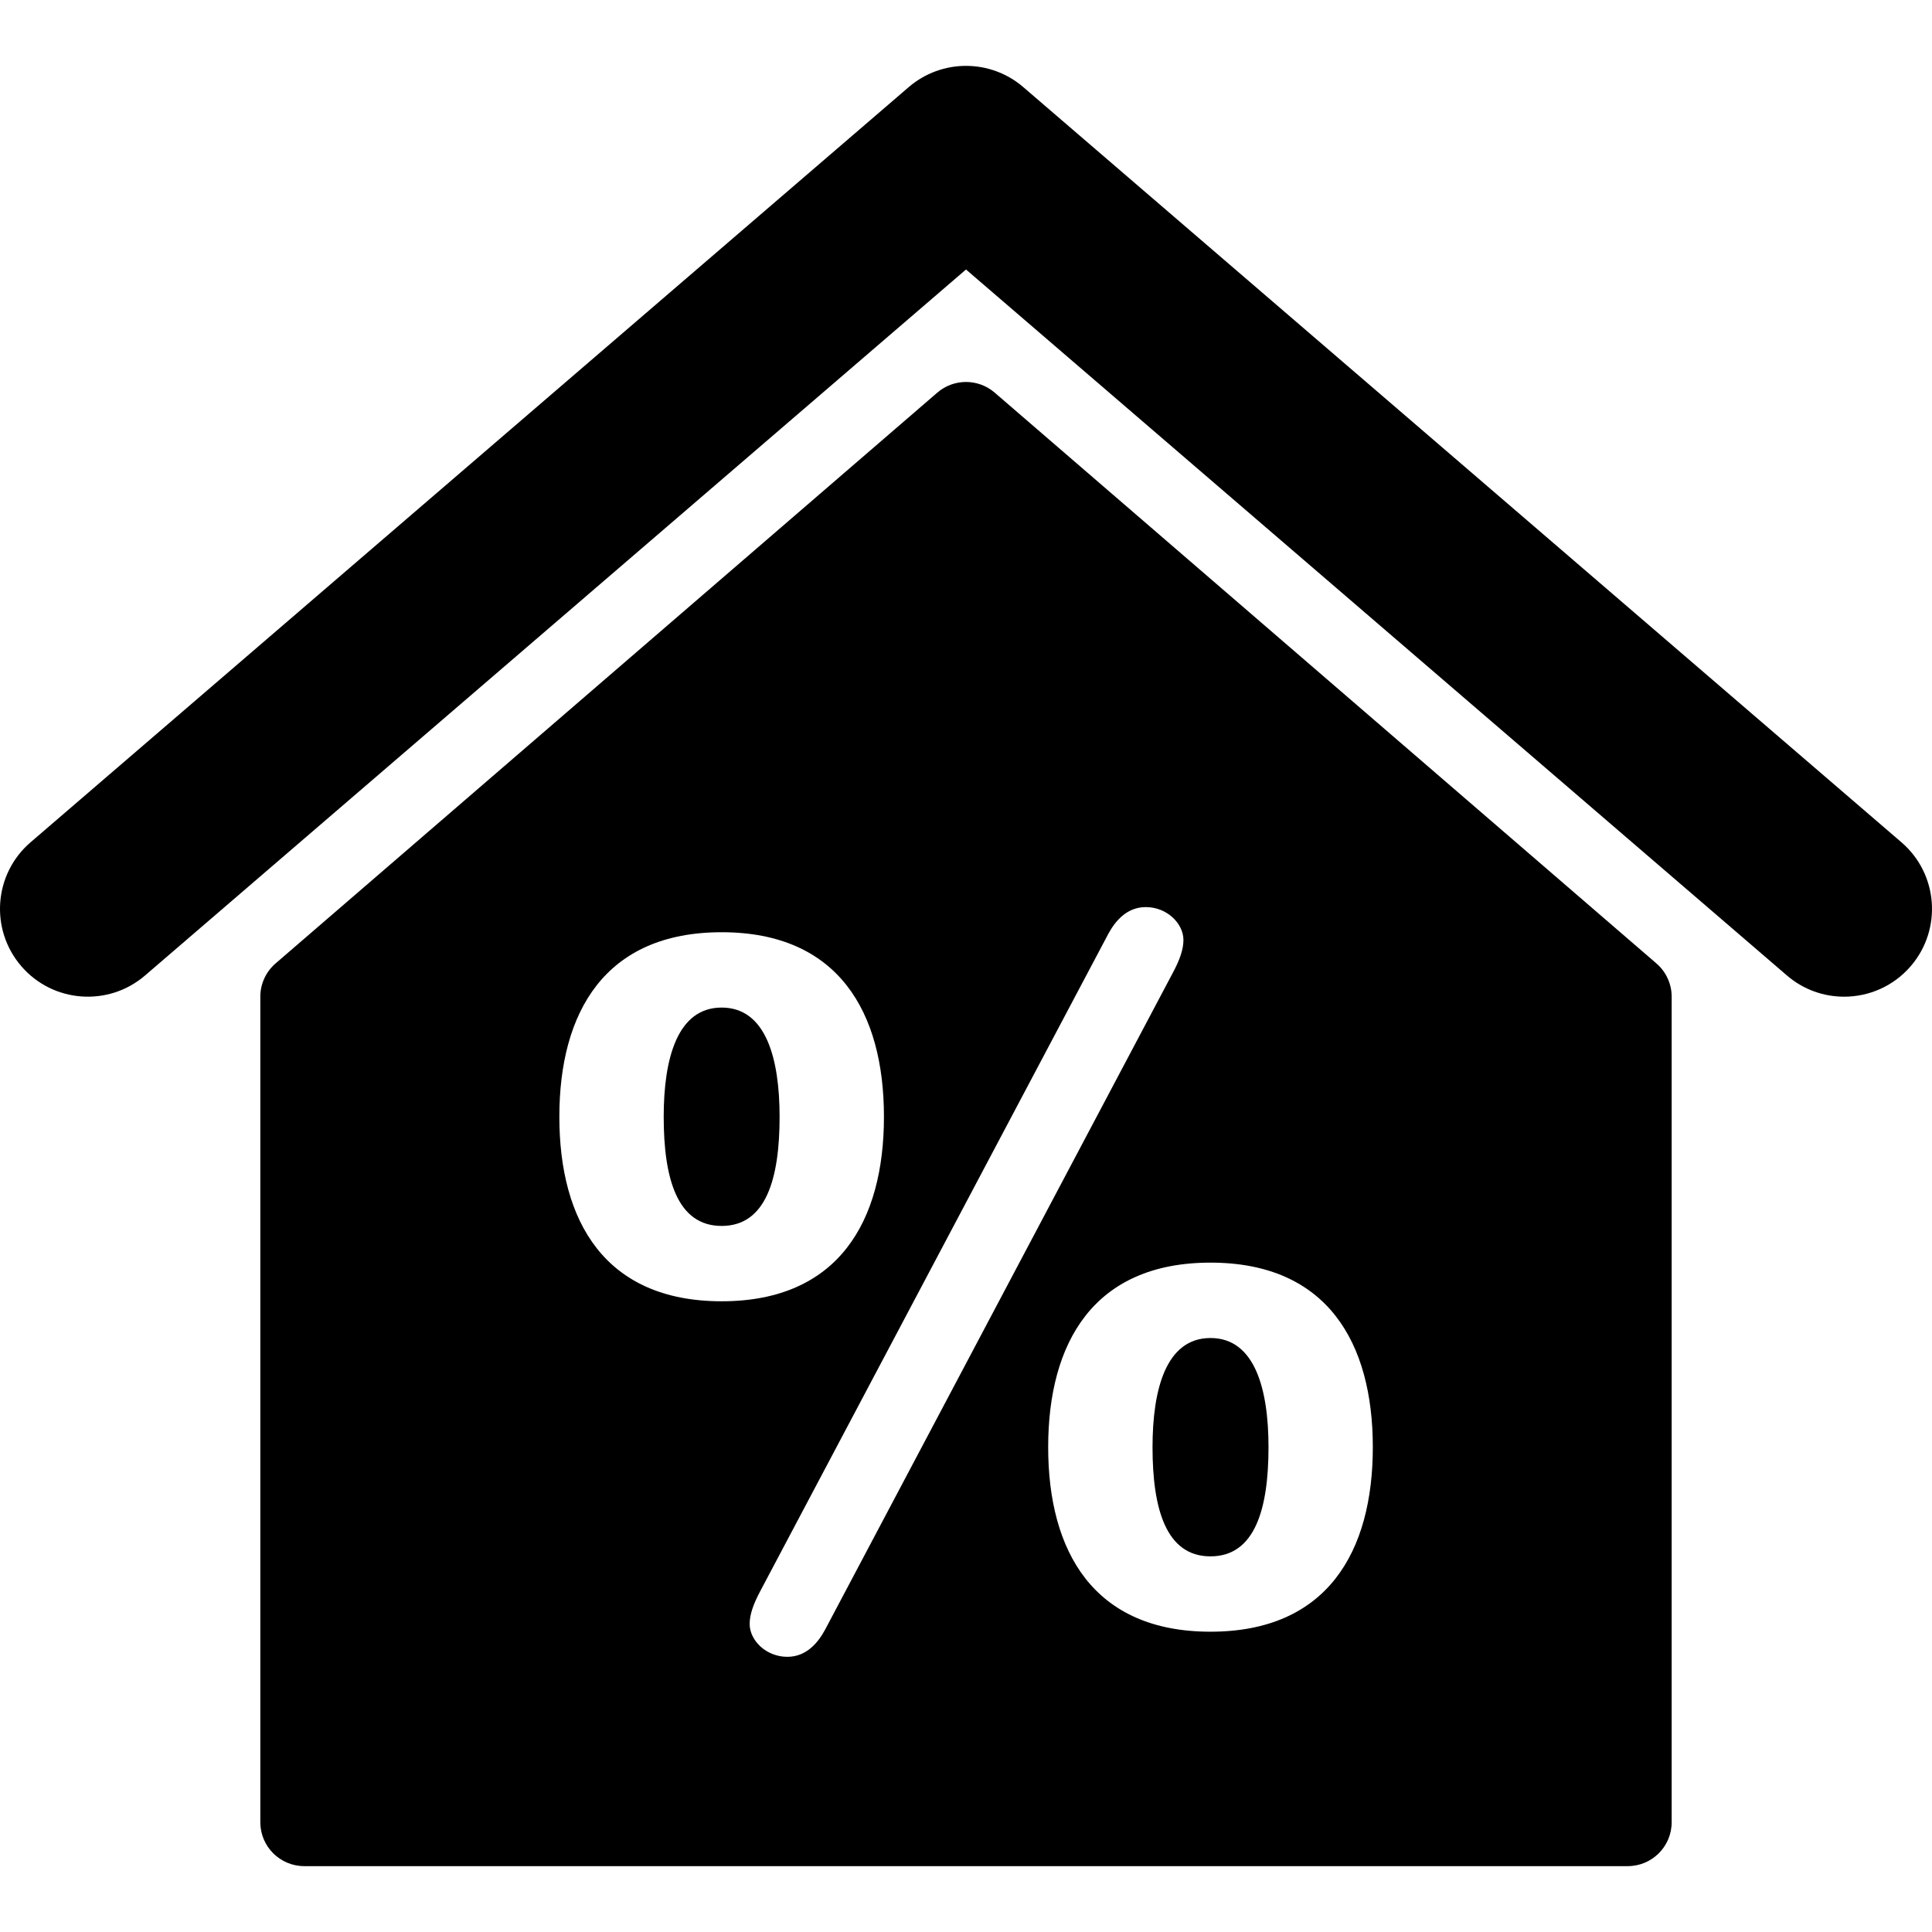
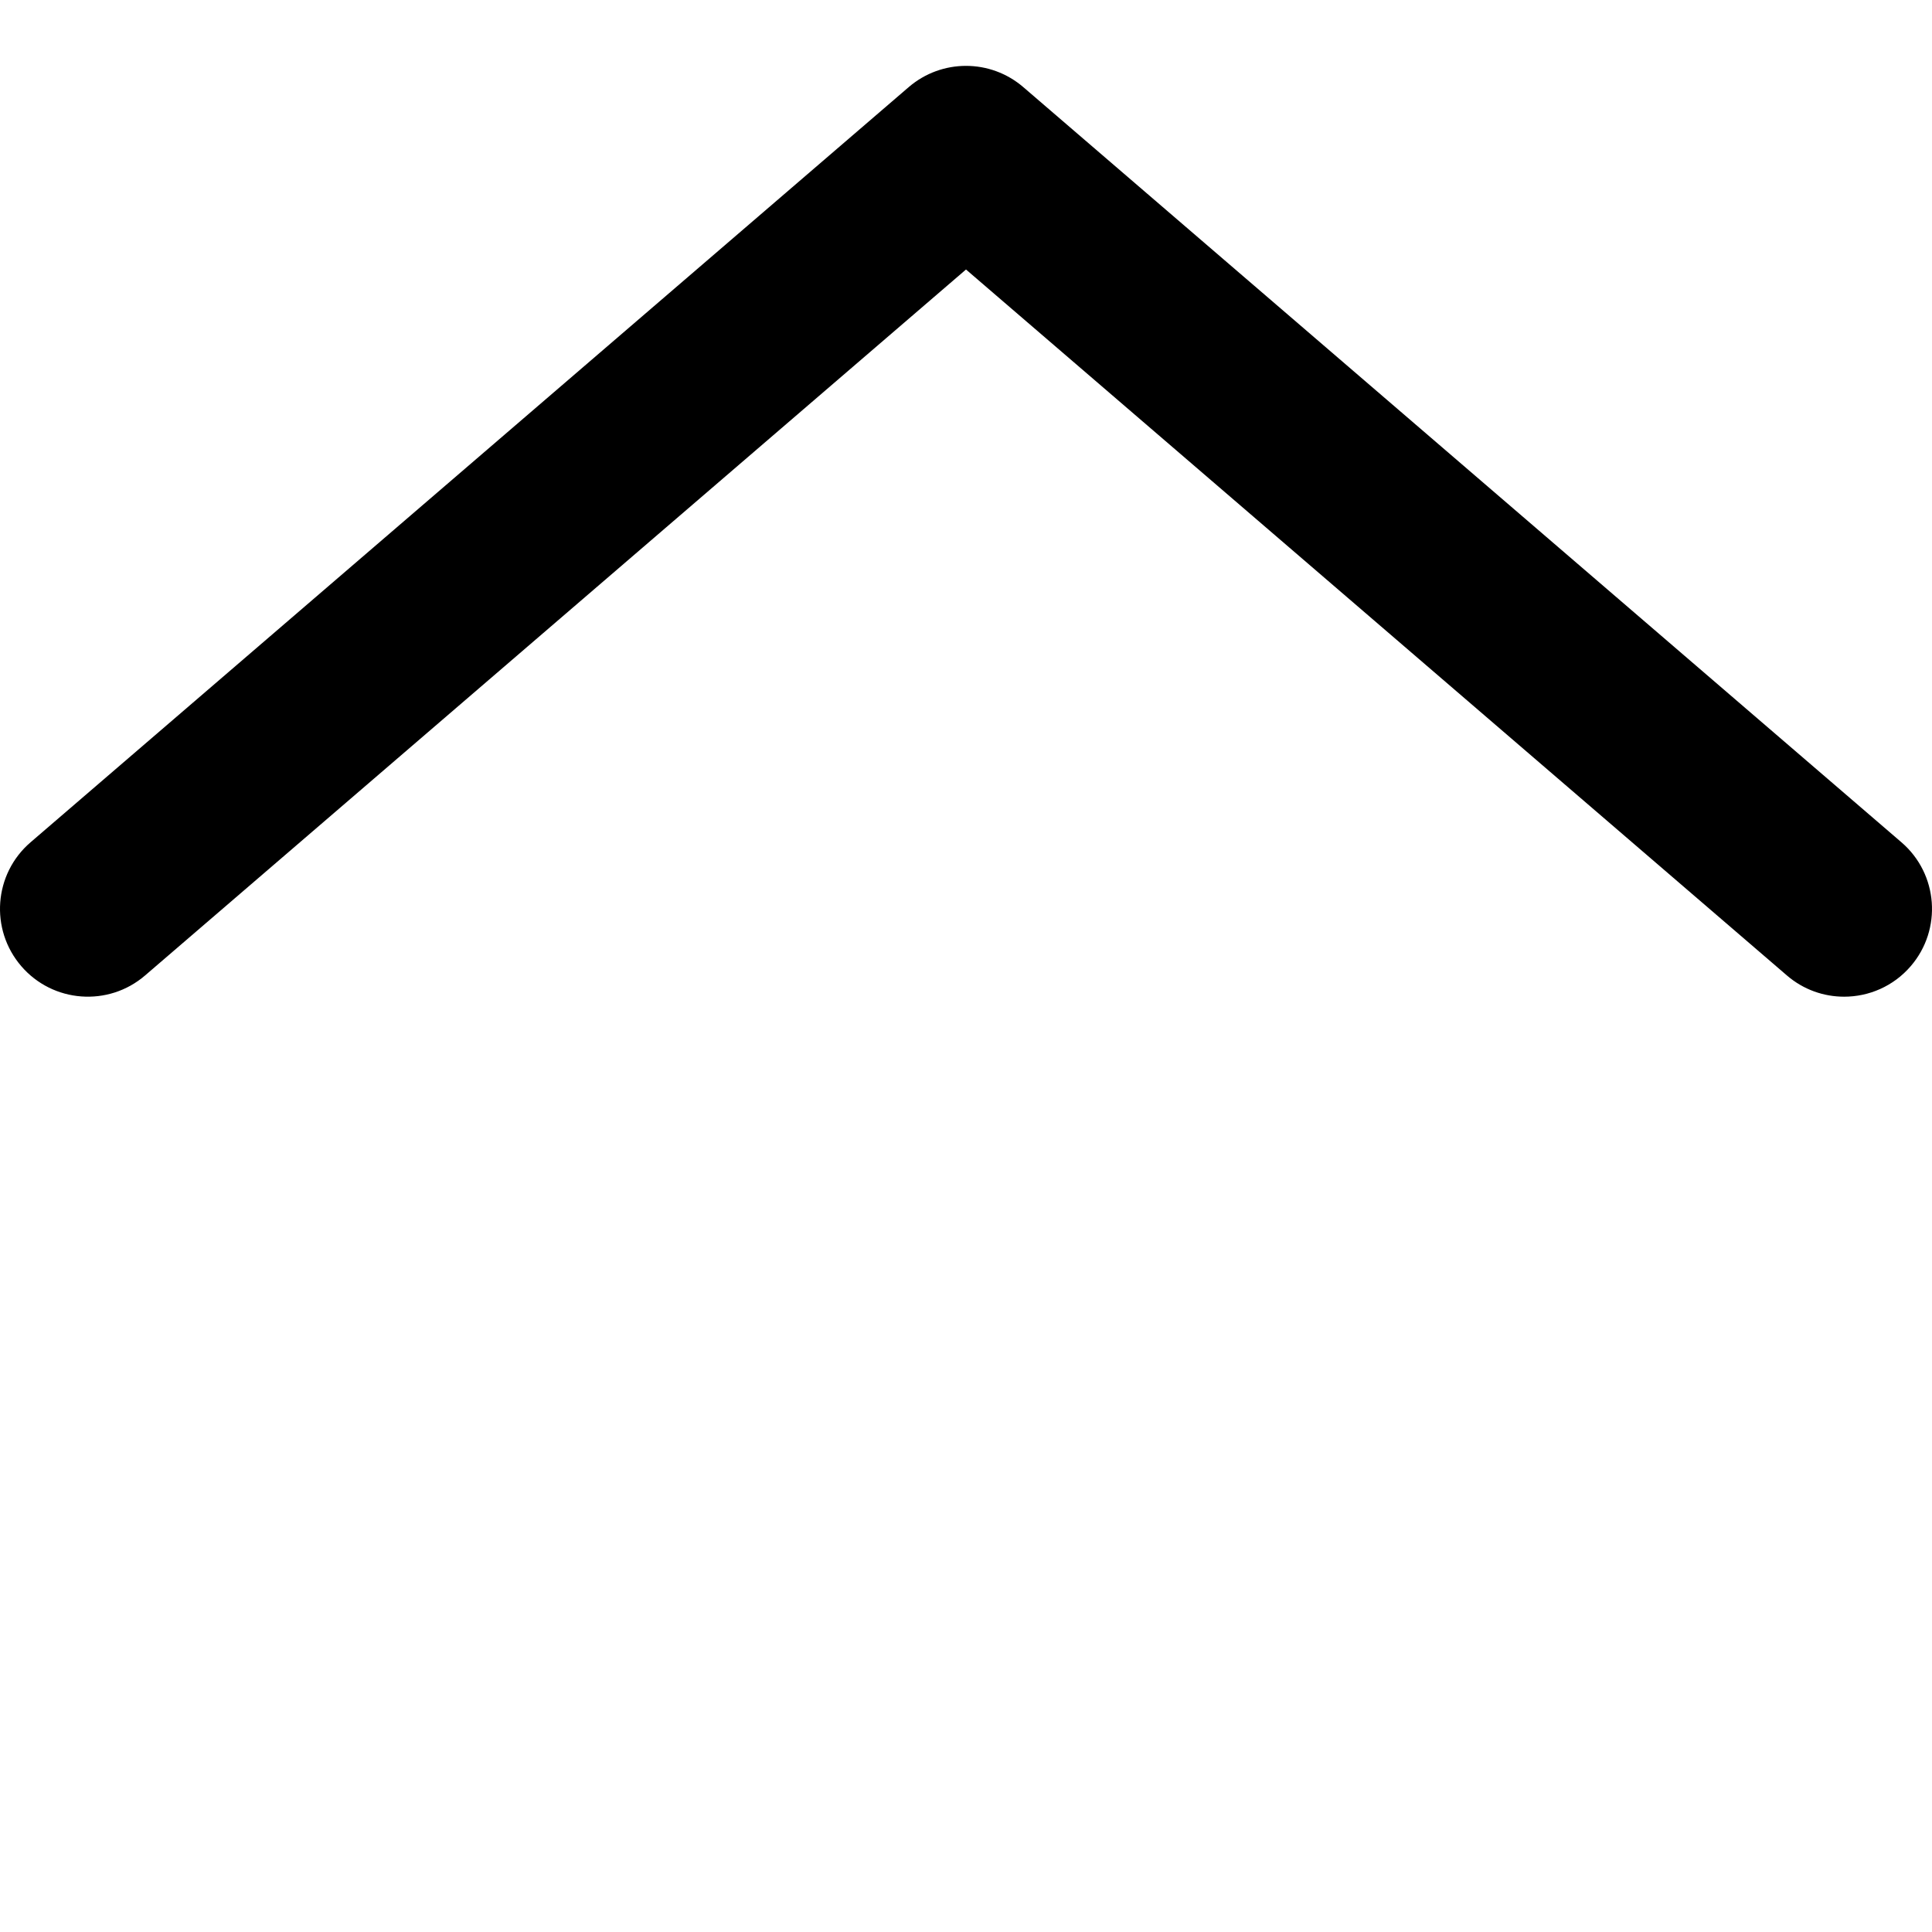
<svg xmlns="http://www.w3.org/2000/svg" version="1.1" id="Capa_1" x="0px" y="0px" viewBox="0 0 285 285" style="enable-background:new 0 0 285 285;" xml:space="preserve">
  <g>
    <g>
      <path d="M280.492,124.251L150.948,12.848c-4.861-4.175-12.035-4.175-16.896,0L4.508,124.251    c-5.431,4.667-6.036,12.846-1.373,18.27c4.663,5.424,12.853,6.034,18.265,1.376L142.5,39.756l121.101,104.142    c2.443,2.103,5.443,3.129,8.437,3.129c3.644,0,7.268-1.528,9.828-4.506C286.528,137.098,285.923,128.918,280.492,124.251z" />
-       <path d="M178.564,197.379c-6.55,0-8.548,7.549-8.548,16.103c0,9.12,1.998,16.105,8.548,16.105c6.556,0,8.56-6.986,8.56-16.105    C187.124,204.928,185.12,197.379,178.564,197.379z" />
-       <path d="M106.454,148.632c-6.556,0-8.548,7.558-8.548,16.109c0,9.123,1.992,16.103,8.548,16.103s8.548-6.98,8.548-16.103    C115.002,156.19,113.01,148.632,106.454,148.632z" />
-       <path d="M146.73,57.918c-2.425-2.094-6.036-2.094-8.461,0l-97.623,84.208c-1.423,1.228-2.245,3.018-2.245,4.901v121.778    c0,3.578,2.9,6.479,6.481,6.479h195.234c3.581,0,6.481-2.9,6.481-6.479V147.027c0-1.883-0.822-3.674-2.245-4.901L146.73,57.918z     M82.513,164.741c0-15.395,6.698-27.223,23.941-27.223c17.25,0,23.942,11.829,23.942,27.223c0,15.388-6.692,27.217-23.942,27.217    C89.211,191.958,82.513,180.129,82.513,164.741z M116.152,244.406c-3.143,0-5.566-2.421-5.566-4.846    c0-1.422,0.575-2.99,1.564-4.846l51.316-96.909c0.996-1.855,2.703-3.996,5.555-3.996c3.129,0,5.554,2.425,5.554,4.849    c0,1.422-0.569,2.99-1.564,4.843l-51.305,96.915C120.698,242.272,118.991,244.406,116.152,244.406z M178.564,240.701    c-17.244,0-23.942-11.829-23.942-27.22c0-15.395,6.698-27.223,23.942-27.223c17.243,0,23.948,11.829,23.948,27.223    C202.513,228.873,195.808,240.701,178.564,240.701z" />
    </g>
  </g>
  <g>
</g>
  <g>
</g>
  <g>
</g>
  <g>
</g>
  <g>
</g>
  <g>
</g>
  <g>
</g>
  <g>
</g>
  <g>
</g>
  <g>
</g>
  <g>
</g>
  <g>
</g>
  <g>
</g>
  <g>
</g>
  <g>
</g>
</svg>